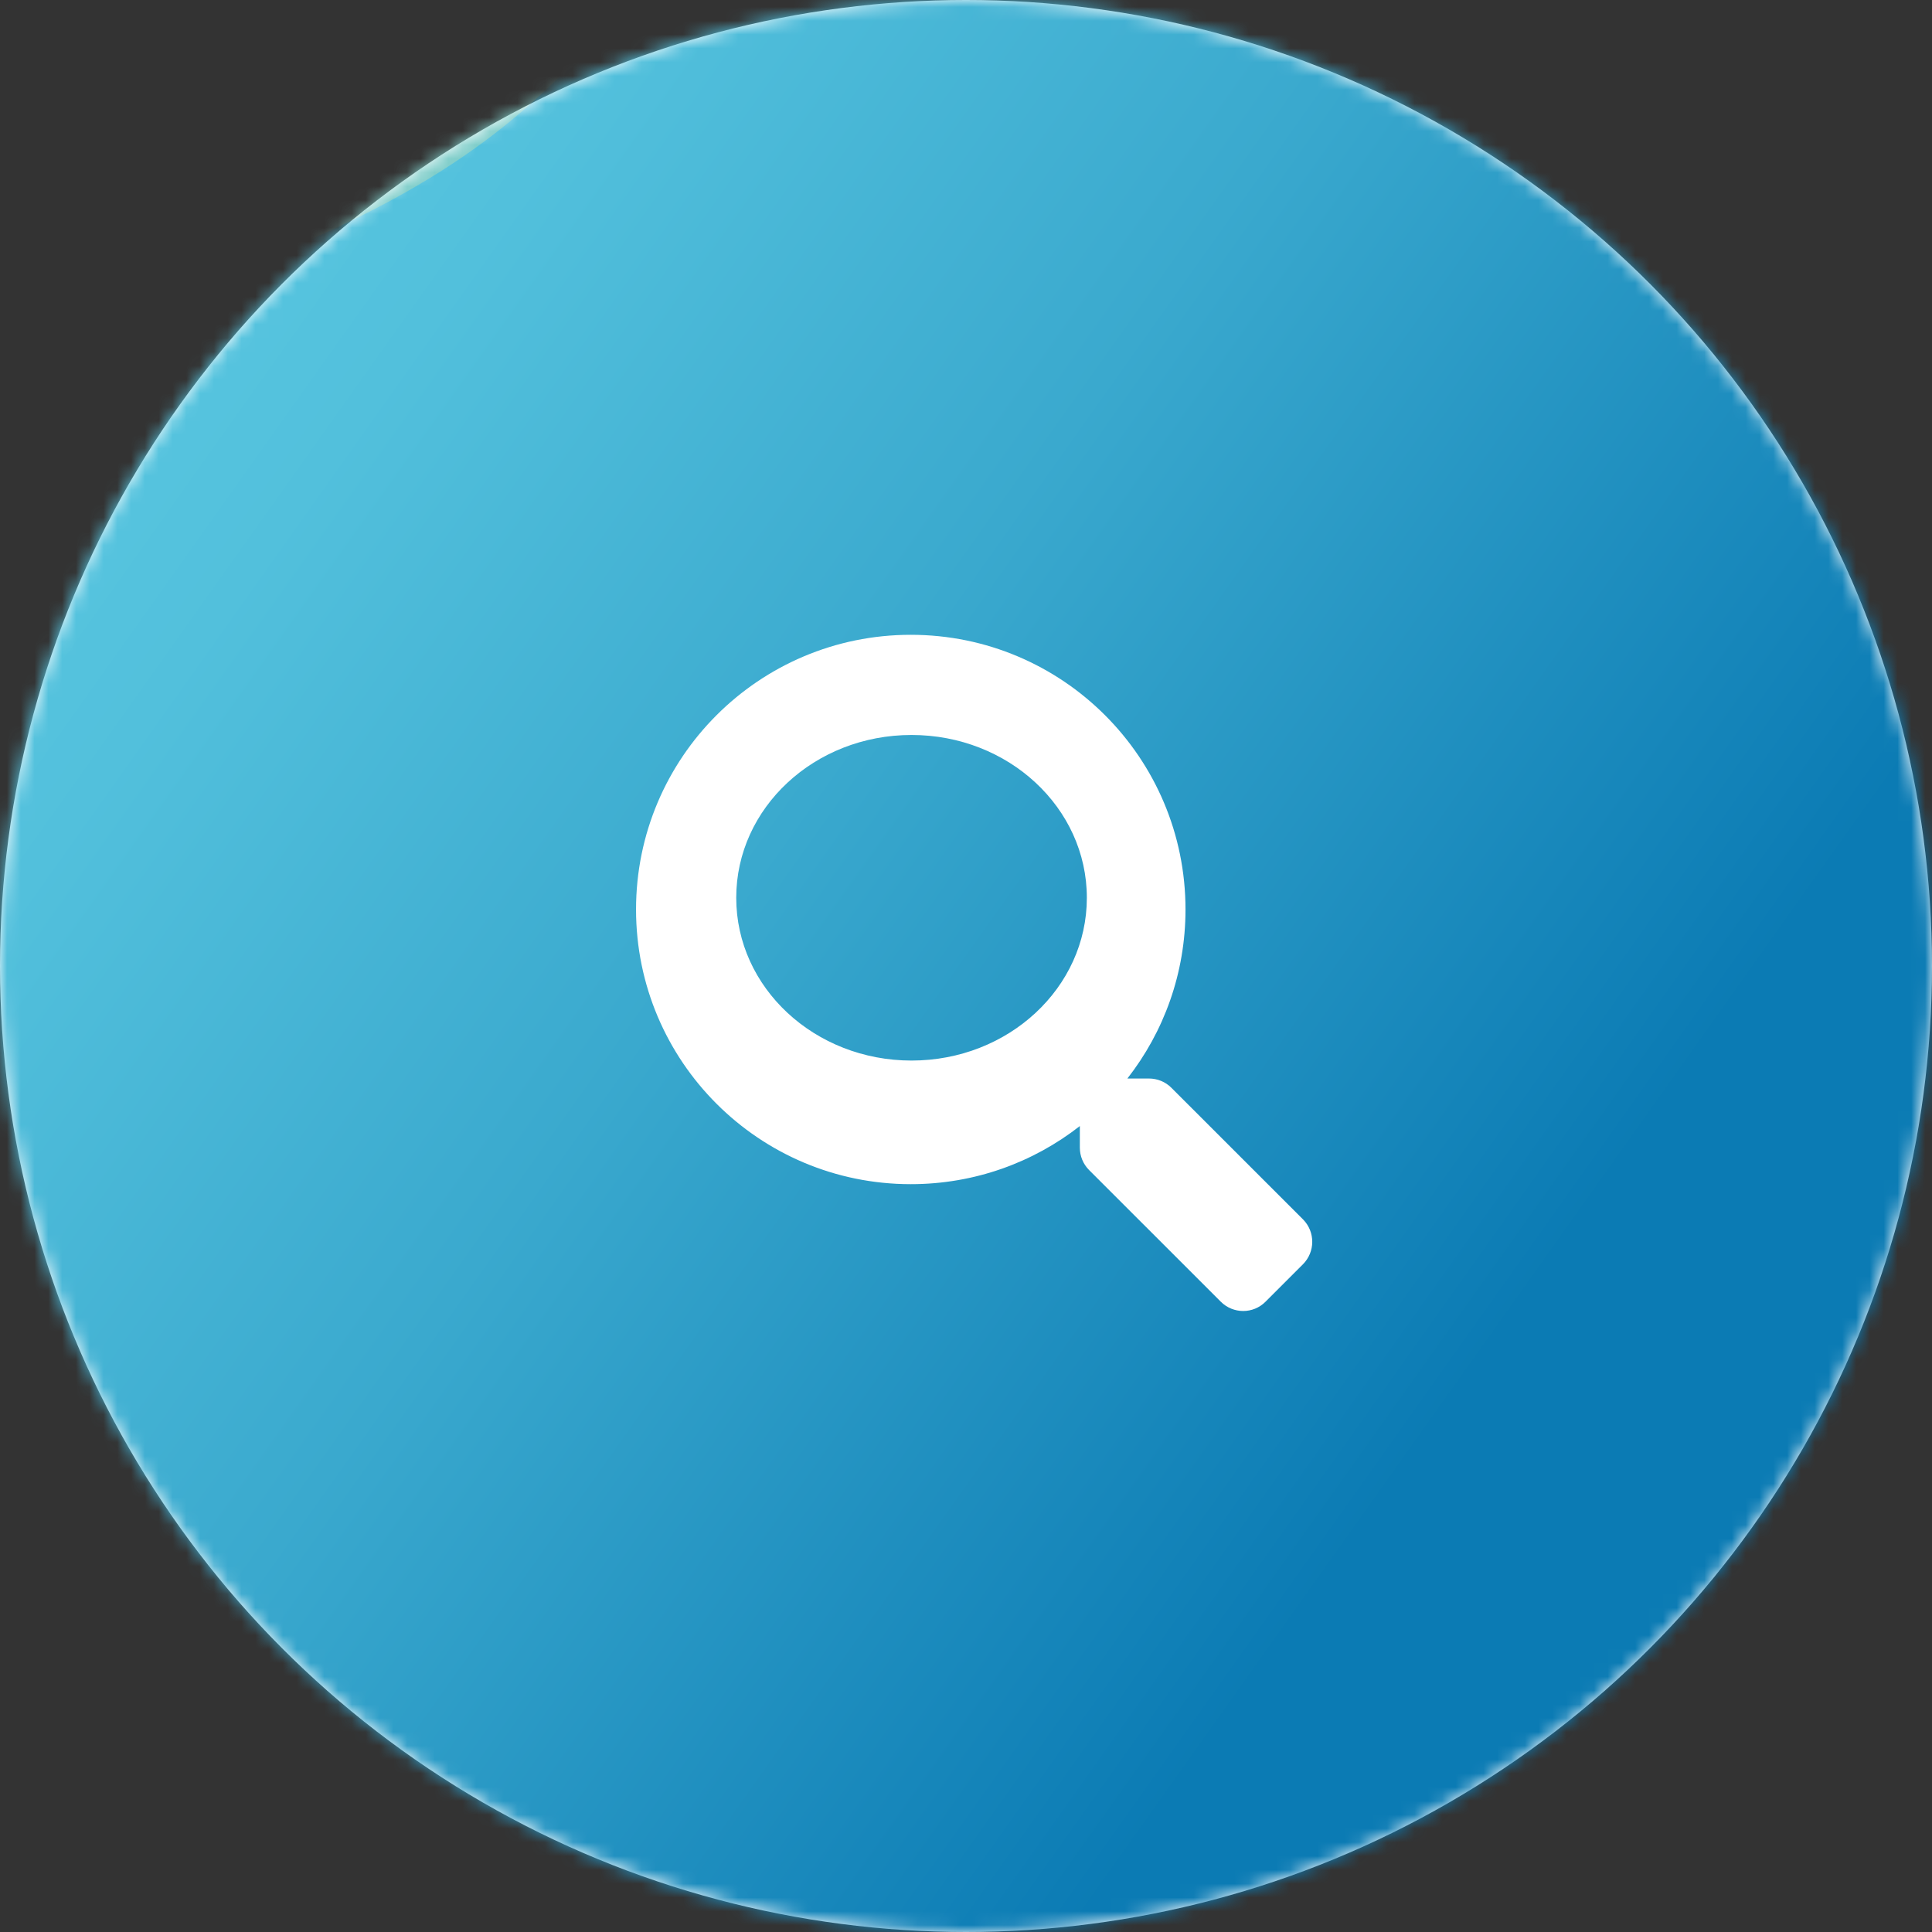
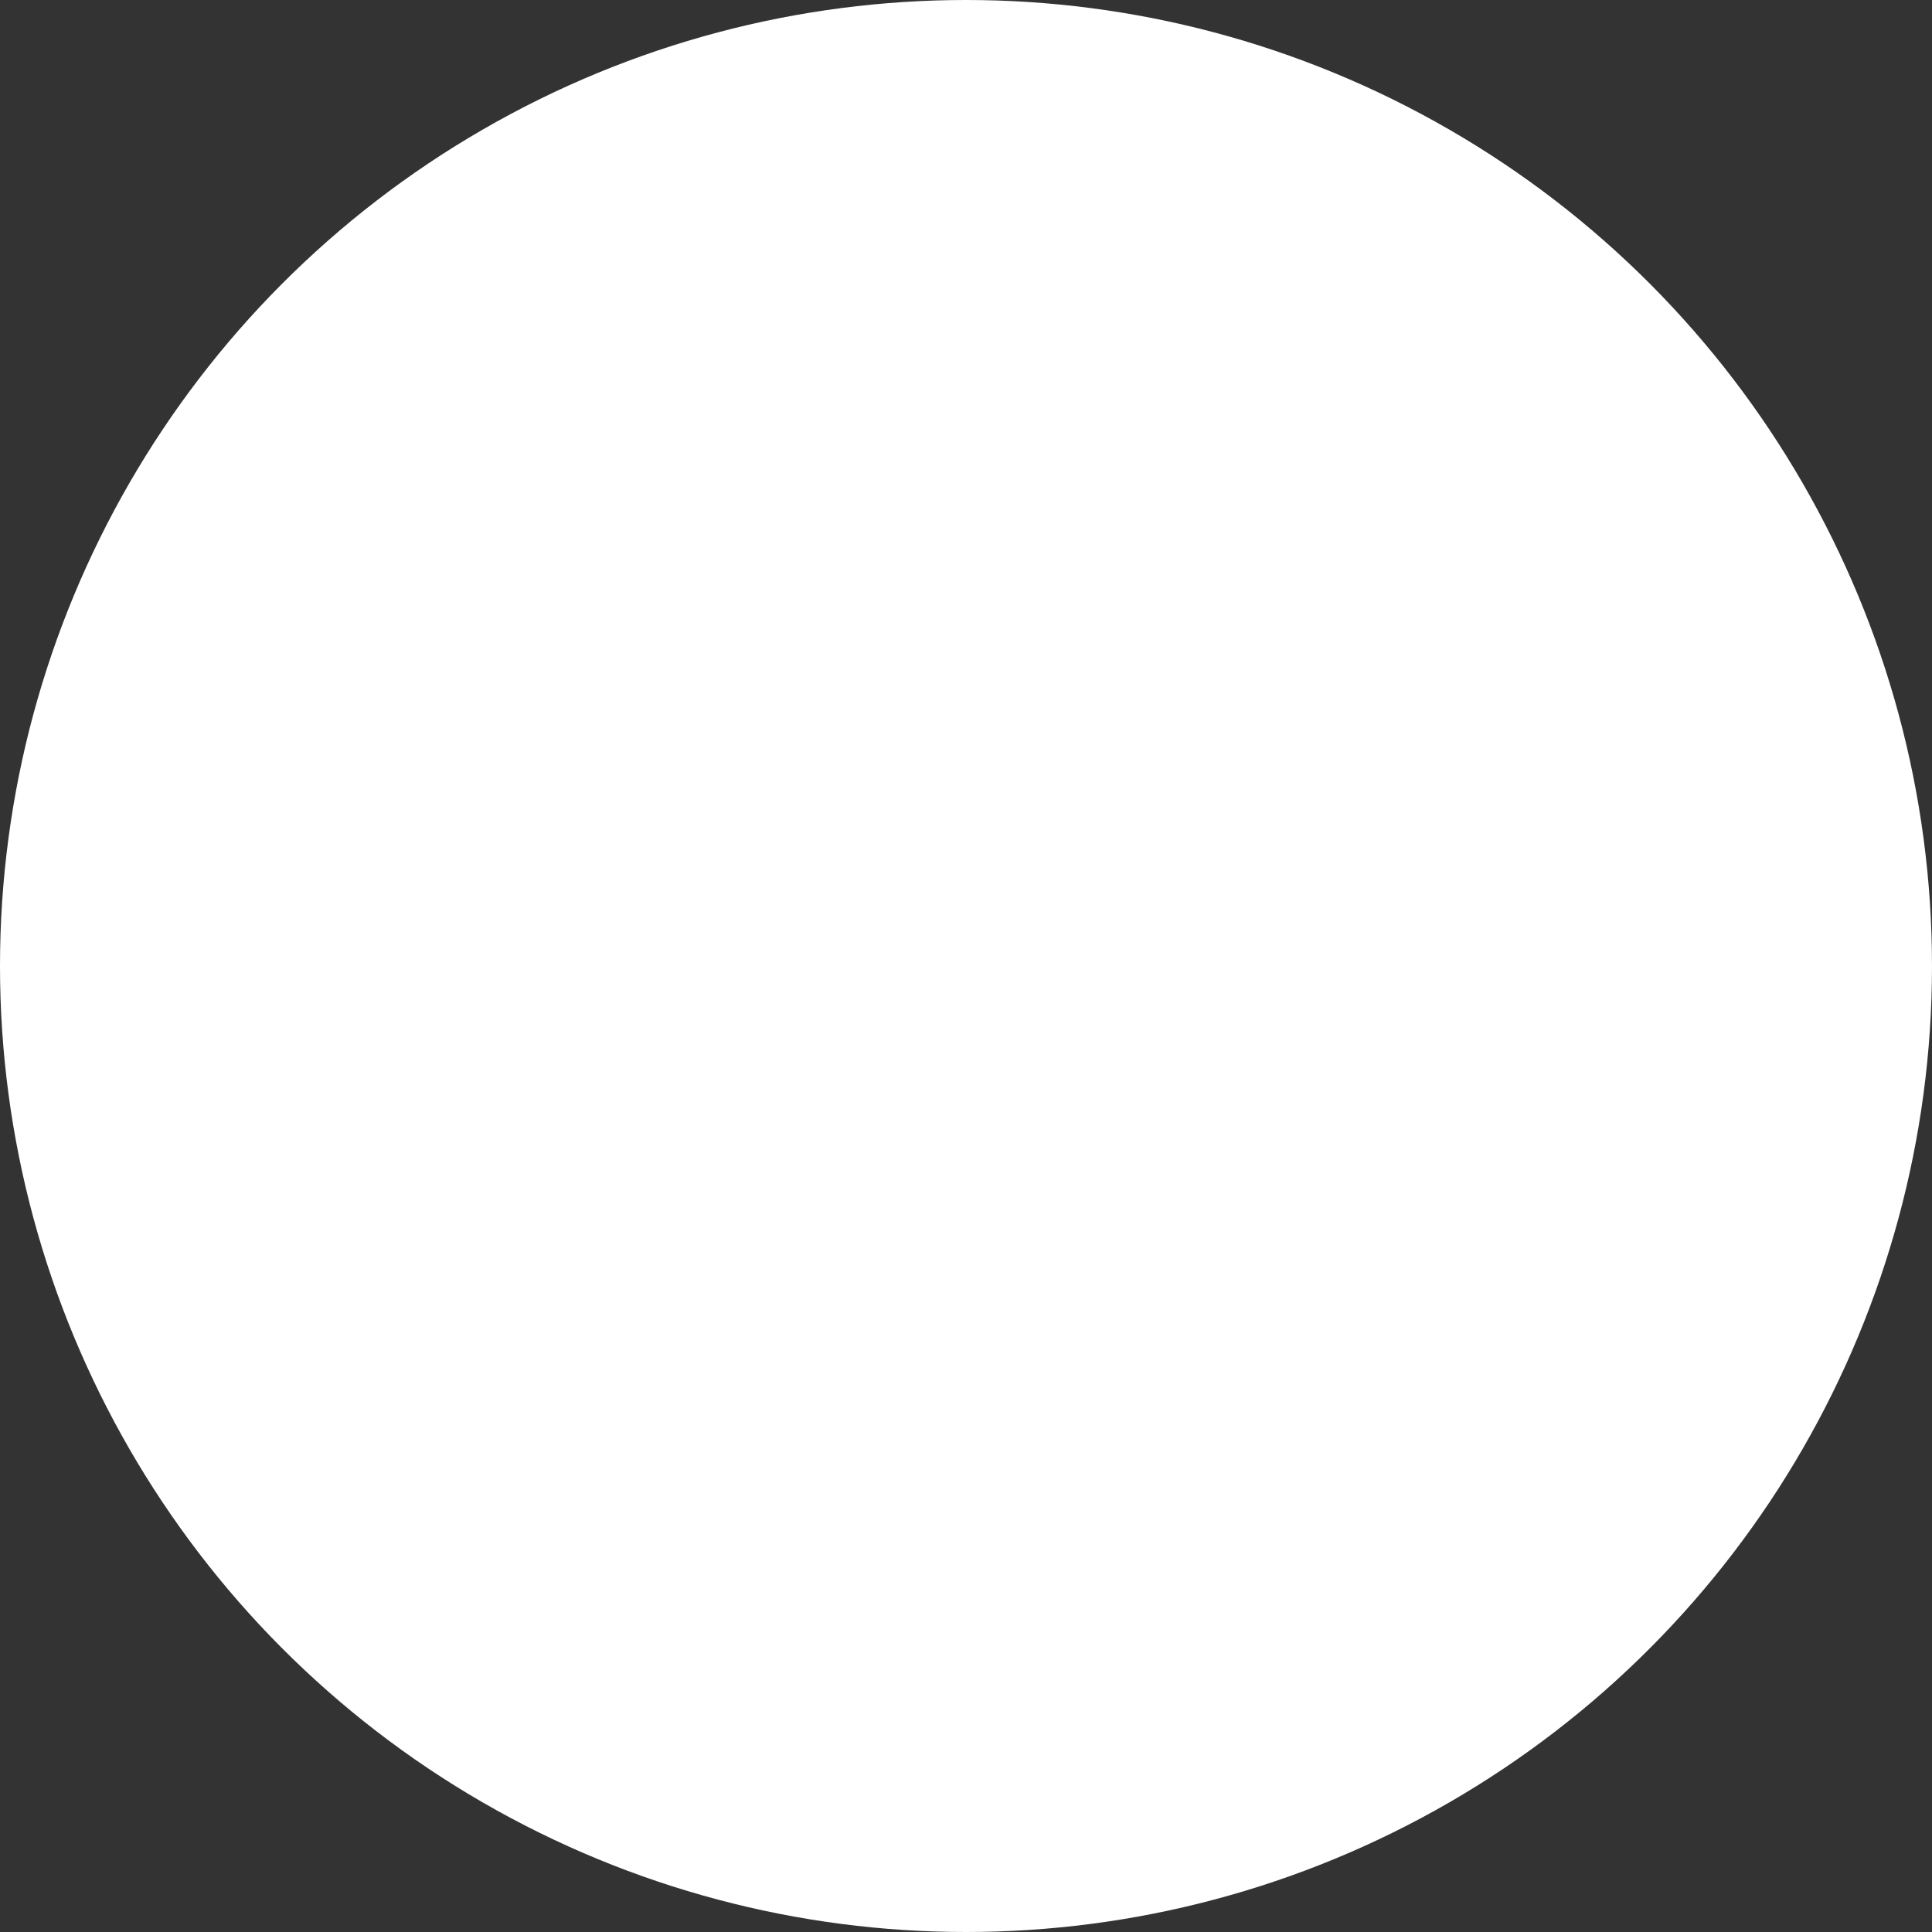
<svg xmlns="http://www.w3.org/2000/svg" xmlns:xlink="http://www.w3.org/1999/xlink" width="140px" height="140px" viewBox="0 0 140 140" version="1.1">
  <rect x="0" y="0" width="140" height="140" fill="#333333" stroke="none" />
  <title>seo</title>
  <desc>Created with Sketch.</desc>
  <defs>
    <circle id="path-1" cx="70" cy="70" r="70" />
    <linearGradient x1="74.057%" y1="83.515%" x2="26.704%" y2="46.813%" id="linearGradient-3">
      <stop stop-color="#32A7CE" offset="0%" />
      <stop stop-color="#80CECA" offset="100%" />
    </linearGradient>
    <linearGradient x1="77.895%" y1="64.036%" x2="29.243%" y2="38.576%" id="linearGradient-4">
      <stop stop-color="#0B7BB4" offset="0%" />
      <stop stop-color="#1282B8" offset="7%" />
      <stop stop-color="#3AA9CE" offset="48%" />
      <stop stop-color="#52C0DC" offset="80%" />
      <stop stop-color="#5BC9E1" offset="100%" />
    </linearGradient>
  </defs>
  <g id="Misc" stroke="none" stroke-width="1" fill="none" fill-rule="evenodd">
    <g id="digital-audio-and-video" transform="translate(-1251, -362)">
      <g id="seo" transform="translate(1251, 362)">
        <g id="Oval-2">
          <mask id="mask-2" fill="white">
            <use xlink:href="#path-1" />
          </mask>
          <use id="Oval" fill="#FFFFFF" xlink:href="#path-1" />
          <g id="Asset-1" mask="url(#mask-2)">
            <g transform="translate(-80, -41)" id="Path">
-               <path d="M224.319,90.332 C237.788,102.558 254.225,110.821 262.5,124.68 C270.774,138.538 270.883,157.954 264.337,171.096 C257.791,184.237 244.588,191.099 230.105,192.652 C215.623,194.206 199.869,190.447 184.721,190.477 C169.572,190.507 155.092,194.3 140.27,198.691 C125.447,203.081 110.294,208.039 93.584,210.087 C76.874,212.136 58.627,211.267 45.589,201.919 C32.552,192.57 24.73,174.742 29.279,161.976 C33.829,149.211 50.732,141.51 65.371,130.118 C80.01,118.726 92.397,103.574 96.499,90.116 C100.602,76.658 96.435,64.856 96.38,51.413 C96.325,37.97 100.383,22.895 109.877,15.047 C119.37,7.2 134.31,6.585 148.544,12.902 C162.778,19.219 176.317,32.47 188.334,47.192 C200.35,61.914 210.85,78.104 224.319,90.332 Z" fill="url(#linearGradient-3)" />
-               <path d="M125.48,40.92 C131.502,33.196 137.14,22.896 146.616,15.172 C156.093,7.448 169.434,2.299 181.48,0.625 C193.525,-1.049 204.29,0.75 214.878,4.692 C225.466,8.634 235.875,14.71 242.649,22.152 C249.423,29.594 252.561,38.407 254.705,47.633 C256.848,56.859 258.002,66.509 258.211,79.732 C258.42,92.955 257.684,109.747 250.194,121.324 C242.704,132.9 228.458,139.261 218.417,146.945 C208.375,154.629 202.542,163.63 193.214,170.05 C183.887,176.471 171.083,180.293 158.635,182.936 C146.186,185.579 134.081,187.068 119.134,187.293 C102.433,187.5 85.743,186.344 69.229,183.835 C52.071,181.182 35.554,176.908 23.698,168.309 C11.841,159.711 4.655,146.79 1.646,135.456 C-1.363,124.122 -0.187,114.366 4.682,105.998 C9.551,97.629 18.11,90.646 27.908,85.223 C37.705,79.799 48.719,75.945 62.047,71.818 C75.376,67.691 91.012,63.321 102.028,58.557 C113.044,53.793 119.457,48.645 125.48,40.92 Z" fill="url(#linearGradient-4)" />
-             </g>
+               </g>
          </g>
        </g>
        <g transform="translate(45.545, 46)" fill="#FFFFFF" fill-rule="nonzero" id="Shape">
-           <path d="M48.879,42.364 L39.337,32.823 C38.906,32.392 38.322,32.153 37.71,32.153 L36.15,32.153 C38.791,28.775 40.361,24.526 40.361,19.904 C40.361,8.909 31.45,0 20.453,0 C9.456,0 0.545,8.909 0.545,19.904 C0.545,30.9 9.456,39.809 20.453,39.809 C25.076,39.809 29.325,38.239 32.704,35.598 L32.704,37.158 C32.704,37.77 32.943,38.354 33.374,38.785 L42.916,48.325 C43.816,49.225 45.271,49.225 46.161,48.325 L48.869,45.617 C49.769,44.718 49.769,43.263 48.879,42.364 Z M20.508,30.852 C13.492,30.852 7.805,25.58 7.805,19.056 C7.805,12.54 13.482,7.259 20.508,7.259 C27.525,7.259 33.212,12.531 33.212,19.056 C33.212,25.571 27.535,30.852 20.508,30.852 Z" />
-         </g>
+           </g>
      </g>
    </g>
  </g>
</svg>